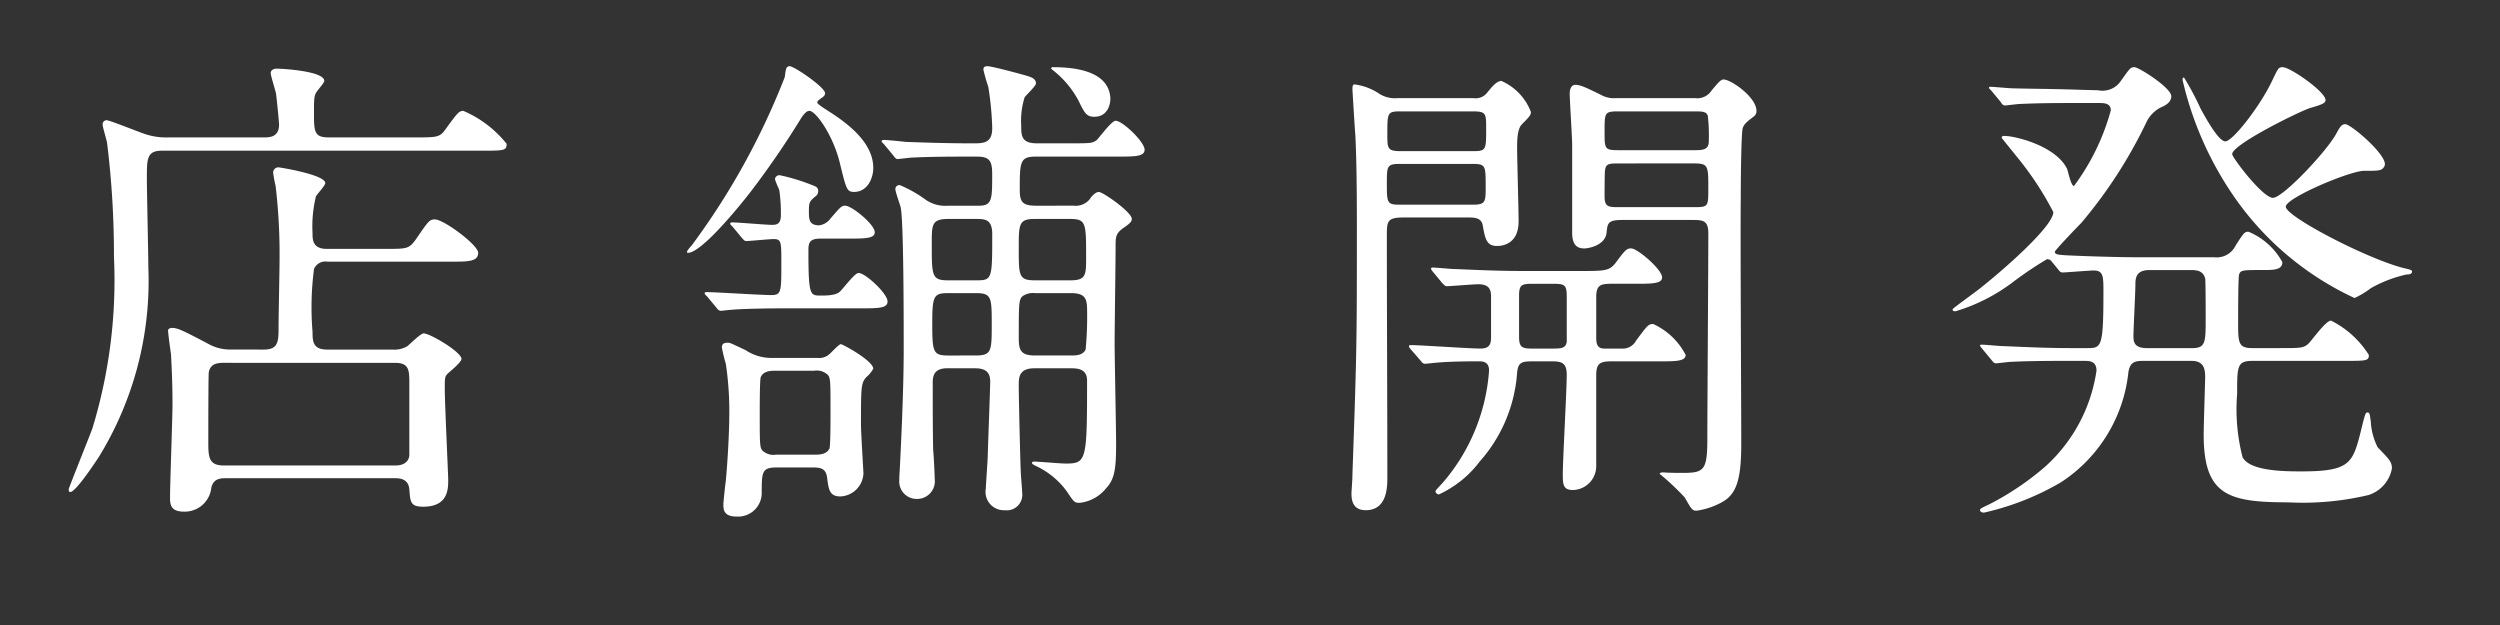
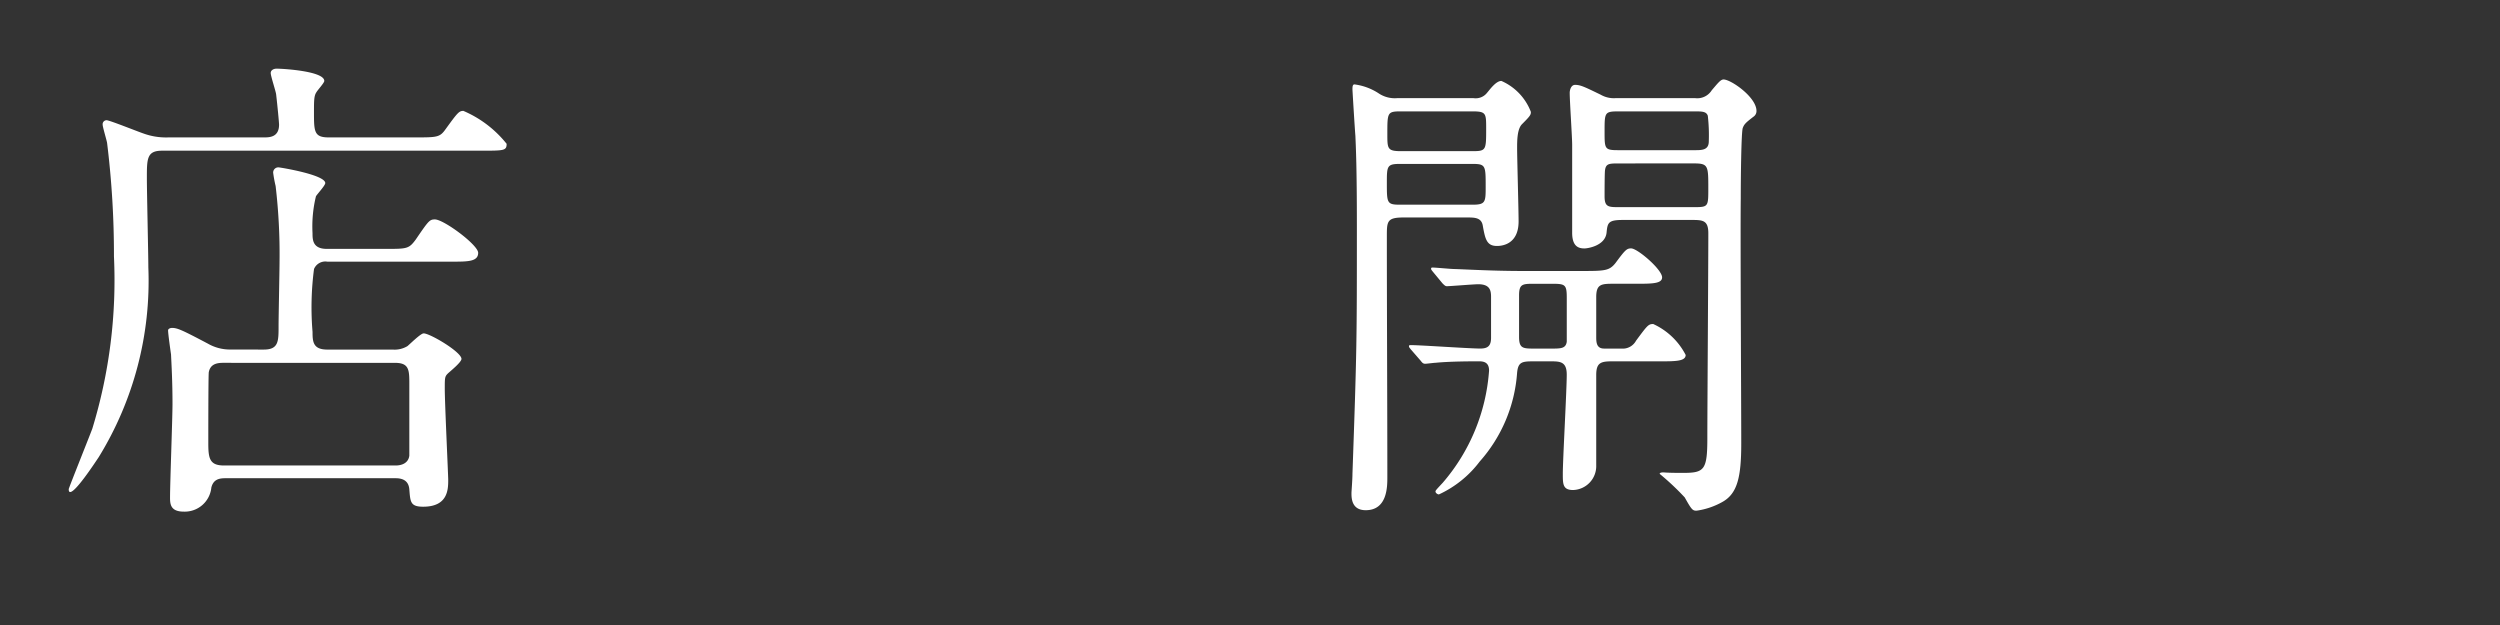
<svg xmlns="http://www.w3.org/2000/svg" height="28" viewBox="0 0 112 28" width="112">
  <rect x="0" y="0" width="112" height="28" fill="#333333" stroke="none" />
  <g fill="#fff">
    <path d="m11.82 6.156c.242 0 .682 0 .682-.572 0-.088-.066-.792-.132-1.364-.022-.154-.242-.814-.242-.946s.132-.198.264-.198c.286 0 2.136.11 2.136.55 0 .088-.308.418-.352.506-.11.154-.11.396-.11.88 0 .88 0 1.144.66 1.144h3.831c1.035 0 1.145 0 1.409-.374.528-.726.595-.814.793-.814a4.981 4.981 0 0 1 1.938 1.475c0 .308-.11.308-1.167.308h-14.267c-.683 0-.683.352-.683 1.232 0 .638.066 3.433.066 4.004a15.052 15.052 0 0 1 -2.224 8.494c-.22.33-1.035 1.562-1.277 1.562-.066 0-.066-.088-.066-.132s.925-2.354 1.057-2.707a22.757 22.757 0 0 0 .969-7.723 40.883 40.883 0 0 0 -.308-5.083c-.022-.132-.198-.704-.198-.814a.178.178 0 0 1 .176-.198c.132 0 1.387.506 1.651.594a2.966 2.966 0 0 0 1.123.176zm0 9.505c.66 0 .66-.374.66-1.034 0-.462.044-2.53.044-2.949a26.109 26.109 0 0 0 -.176-3.344 5.635 5.635 0 0 1 -.11-.594.23.23 0 0 1 .242-.242c.066 0 2.092.33 2.092.704 0 .11-.374.506-.418.594a5.691 5.691 0 0 0 -.153 1.65c0 .286 0 .704.639.704h2.642c.947 0 1.035 0 1.343-.418.572-.836.617-.902.859-.902.396 0 1.938 1.144 1.938 1.496 0 .396-.462.396-1.167.396h-5.593a.549.549 0 0 0 -.594.33 13.202 13.202 0 0 0 -.066 2.817c0 .44.022.792.661.792h2.929a1.112 1.112 0 0 0 .66-.154c.11-.088.595-.572.727-.572.286 0 1.695.836 1.695 1.144 0 .154-.528.572-.616.66-.132.132-.132.198-.132.682 0 .638.154 3.873.154 4.07 0 .418 0 1.21-1.123 1.21-.573 0-.573-.22-.617-.748-.022-.44-.33-.528-.616-.528h-7.64c-.286 0-.529.066-.616.418a1.197 1.197 0 0 1 -1.233 1.078c-.573 0-.617-.308-.617-.616 0-.66.11-3.587.11-4.203 0-1.012-.044-1.76-.066-2.223-.022-.154-.132-.924-.132-1.078 0-.066.088-.11.176-.11.242 0 .44.088 1.607.704a1.986 1.986 0 0 0 1.013.264zm-1.828.594c-.33 0-.573.088-.638.418-.022.11-.022 2.838-.022 3.147 0 .704.044 1.034.705 1.034h7.685c.286 0 .573-.11.616-.44v-3.19c0-.638 0-.968-.638-.968z" />
-     <path d="m37.625 7.3c-.308-1.254-1.079-2.333-1.365-2.333-.154 0-.286.22-.33.264a38.946 38.946 0 0 1 -2.29 3.345c-.595.77-2.224 2.75-2.818 2.75-.022 0-.044 0-.044-.044 0-.066.198-.264.242-.33a32.324 32.324 0 0 0 4.139-7.502c.044-.374.066-.484.22-.484.198 0 1.585.946 1.585 1.21 0 .11-.088.154-.132.198-.132.088-.22.154-.22.22s.352.286.418.33c.837.528 2.092 1.408 2.092 2.597 0 .506-.286 1.078-.859 1.078-.33-.001-.352-.133-.639-1.299zm-5.945 5.985c-.11-.11-.11-.11-.11-.154s.066-.044.088-.044c.418 0 2.422.132 2.884.132s.462-.132.462-1.43c0-.968 0-1.078-.352-1.078-.176 0-1.079.088-1.211.088-.088 0-.11-.044-.198-.132l-.418-.506c-.11-.11-.11-.11-.11-.154s.066-.044.088-.044c.264 0 1.497.11 1.784.11.198 0 .397-.022.397-.44a7.225 7.225 0 0 0 -.066-1.078c0-.066-.198-.44-.198-.55a.203.203 0 0 1 .22-.154 8.896 8.896 0 0 1 1.497.462c.132.044.22.11.22.242a.305.305 0 0 1 -.154.264c-.242.22-.264.242-.264.66 0 .33 0 .616.462.616a.748.748 0 0 0 .507-.308c.441-.506.484-.572.66-.572.286 0 1.321.836 1.321 1.188 0 .286-.44.286-1.189.286h-1.21c-.44 0-.573.11-.573.484 0 2.068.066 2.068.55 2.068.242 0 .683 0 .859-.176.132-.11.661-.836.837-.836.308 0 1.299.924 1.299 1.276 0 .308-.418.308-1.189.308h-3.038c-.529 0-2.004 0-2.774.066-.066 0-.396.044-.462.044-.088 0-.132-.044-.198-.132zm3.127 7.657c-.682 0-.682.198-.682 1.166a1.058 1.058 0 0 1 -1.123 1.034c-.595 0-.595-.33-.595-.55 0-.088.088-.924.11-1.057.088-.946.154-2.244.154-2.882a14.297 14.297 0 0 0 -.154-2.354 7.039 7.039 0 0 1 -.176-.726c0-.154.066-.22.264-.22.11 0 .176.044.792.33a2.083 2.083 0 0 0 1.189.352h2.07a.648.648 0 0 0 .506-.176c.066-.044.418-.44.507-.44s1.453.748 1.453 1.1a1.334 1.334 0 0 1 -.308.374c-.242.264-.242.462-.242 2.134 0 .352.11 2.112.11 2.179a1.077 1.077 0 0 1 -1.034 1.034c-.485 0-.529-.308-.595-.858-.066-.418-.308-.44-.683-.44zm1.674-.572c.22 0 .55 0 .682-.286.044-.132.044-1.364.044-1.606 0-1.408 0-1.562-.132-1.694a.718.718 0 0 0 -.595-.176h-1.717c-.22 0-.55 0-.683.286-.044.132-.044 1.364-.044 1.584 0 1.43 0 1.584.132 1.716a.719.719 0 0 0 .594.176zm11.626-11.155a.81.81 0 0 0 .727-.308c.044-.088.242-.308.396-.308.176 0 1.475.902 1.475 1.21 0 .132-.11.22-.396.418-.33.242-.33.396-.33.836 0 .616-.044 3.652-.044 4.335 0 .638.066 3.763.066 4.467 0 1.056-.044 1.584-.441 2.002a1.764 1.764 0 0 1 -1.189.66c-.242 0-.264-.044-.573-.506a3.564 3.564 0 0 0 -1.387-1.144c-.088-.044-.176-.088-.176-.132s.022-.066.088-.066c.198 0 1.189.088 1.409.088.947 0 .969-.11.969-3.718 0-.55-.462-.55-.771-.55h-1.585c-.683 0-.705.396-.705.748 0 .572.066 3.345.088 3.829 0 .154.066.858.066 1.012a.693.693 0 0 1 -.771.77.823.823 0 0 1 -.859-.968c0-.088.088-1.342.088-1.497s.11-3.058.11-3.3c0-.462-.264-.594-.683-.594h-1.255c-.595 0-.638.374-.638.638 0 .638 0 2.421.022 3.059.022.176.066 1.056.066 1.254a.792.792 0 0 1 -.793.902.778.778 0 0 1 -.793-.836c0-.044 0-.22.022-.484.066-1.32.176-3.587.176-5.413 0-1.188 0-5.633-.132-6.315-.022-.11-.242-.704-.242-.836a.18.18 0 0 1 .198-.176 5.691 5.691 0 0 1 1.167.66 1.534 1.534 0 0 0 .991.264h1.387c.595 0 .595-.286.595-1.408 0-.594-.11-.792-.682-.792-1.035 0-2.026 0-2.906.044-.088 0-.595.066-.639.066-.088 0-.132-.066-.198-.154l-.418-.506c-.11-.11-.11-.11-.11-.132 0-.044.044-.066.088-.066.132 0 .815.066.969.088.617.022 1.762.066 3.017.066.484 0 .881 0 .881-.682a13.868 13.868 0 0 0 -.176-1.849 7.816 7.816 0 0 1 -.22-.77c0-.154.11-.154.198-.154.176 0 1.497.352 1.784.44.132.044.374.11.374.33 0 .11-.44.528-.506.616a3.448 3.448 0 0 0 -.155 1.276c0 .44 0 .792.705.792h1.475c.925 0 1.013 0 1.211-.154.11-.11.661-.858.837-.858.308 0 1.299.946 1.299 1.298 0 .308-.441.308-1.189.308h-3.655c-.727 0-.749.198-.749 1.452 0 .528.066.749.727.749zm-4.404 3.344c.749 0 .749-.022.749-2.068 0-.66-.308-.682-.727-.682h-1.233c-.749 0-.749.242-.749 1.1 0 1.474 0 1.65.749 1.65zm0 3.367c.705 0 .727-.176.727-1.342 0-1.276 0-1.452-.727-1.452h-1.211c-.661 0-.727.11-.727 1.364 0 1.298.044 1.431.727 1.431zm4.25-3.367c.705 0 .705-.242.705-1.034 0-1.54 0-1.716-.727-1.716h-1.564c-.727 0-.727.22-.727 1.32 0 1.232 0 1.43.727 1.43zm.022 3.367c.22 0 .528 0 .661-.264a15.266 15.266 0 0 0 .066-1.76c0-.528-.088-.77-.727-.77h-1.608a.826.826 0 0 0 -.55.132c-.176.154-.176.33-.176 1.892 0 .528.088.77.727.77zm1.057-10.694c-.352 0-.44-.154-.705-.704a4.277 4.277 0 0 0 -1.189-1.408c-.022-.022-.044-.044-.044-.066 0-.044.066-.044.088-.044.991 0 2.422.176 2.554 1.298.044.263-.066.923-.705.923z" />
    <path d="m66.007 4.396a.649.649 0 0 0 .616-.242c.132-.154.397-.528.639-.528a2.477 2.477 0 0 1 1.321 1.386c0 .132-.022.176-.396.55-.22.22-.22.748-.22 1.078 0 .462.066 2.75.066 3.279 0 1.078-.815 1.1-.969 1.1-.462 0-.528-.308-.638-.924-.066-.352-.374-.352-.705-.352h-2.841c-.749 0-.749.176-.749.858 0 2.993.022 7.79.022 10.782 0 .418 0 1.474-.969 1.474-.638 0-.638-.55-.638-.77 0-.066.044-.594.044-.858.198-5.611.198-5.985.198-11.112 0-2.64-.044-3.498-.066-4.026-.022-.242-.132-2.025-.132-2.09 0-.088 0-.22.088-.22a2.578 2.578 0 0 1 1.079.396 1.296 1.296 0 0 0 .837.22zm-3.303 2.948c-.573 0-.573.11-.573.858 0 .88 0 .968.573.968h3.281c.573 0 .573-.132.573-.814 0-.924 0-1.012-.573-1.012zm3.259-.572c.617 0 .617-.044.617-1.012 0-.682 0-.77-.617-.77h-3.193c-.617 0-.617.044-.617 1.012 0 .66 0 .77.617.77zm6.363 5.94c-.573 0-.815 0-.815.594v1.804c0 .242.022.506.352.506h.77a.676.676 0 0 0 .661-.352c.506-.682.55-.748.771-.748a3.067 3.067 0 0 1 1.453 1.386c0 .286-.462.286-1.167.286h-2.135c-.506 0-.705.066-.705.616v4.049a1.071 1.071 0 0 1 -1.035 1.1c-.462 0-.462-.264-.462-.726 0-.638.176-3.741.176-4.445 0-.572-.286-.594-.705-.594h-.771c-.528 0-.705.022-.749.528a6.696 6.696 0 0 1 -1.674 3.96 4.801 4.801 0 0 1 -1.827 1.474c-.066 0-.154-.066-.154-.132 0-.044.044-.088.33-.396a8.624 8.624 0 0 0 2.07-5.017c0-.308-.154-.418-.44-.418-.308 0-1.299 0-1.96.066-.066 0-.397.044-.462.044-.088 0-.132-.044-.198-.132l-.44-.506c-.088-.11-.088-.11-.088-.154s.044-.044.088-.044c.44 0 2.62.154 3.105.154.352 0 .484-.132.484-.484v-1.825c0-.286-.044-.572-.573-.572-.198 0-1.255.088-1.409.088-.066 0-.11-.044-.198-.132l-.418-.506c-.088-.11-.088-.11-.088-.154s.044-.044.066-.044c.154 0 .815.066.969.066.638.022 1.784.088 3.039.088h2.774c.947 0 1.145-.022 1.409-.352.44-.594.507-.66.705-.66.286 0 1.387.946 1.387 1.298 0 .286-.462.286-1.167.286zm-2.84 2.905c.44 0 .66 0 .705-.308v-1.958c0-.616-.066-.638-.705-.638h-.727c-.55 0-.705 0-.705.528v1.848c0 .528.176.528.705.528zm6.451-11.221a.764.764 0 0 0 .749-.352c.264-.308.396-.484.529-.484.33 0 1.475.792 1.475 1.408a.301.301 0 0 1 -.11.242c-.374.286-.44.352-.506.528-.066.22-.088 2.244-.088 3.147-.022 1.562.022 9.241.022 10.98 0 1.518-.176 2.244-.837 2.618a3.291 3.291 0 0 1 -1.167.396c-.176 0-.22-.044-.528-.594a11.377 11.377 0 0 0 -1.123-1.056c0-.066.132-.066.176-.066.242.022.638.022.881.022.947 0 1.079-.132 1.079-1.562 0-1.298.044-7.723.044-9.175 0-.572-.242-.594-.727-.594h-3.105c-.661 0-.683.132-.727.572-.066.594-.859.704-.991.704-.264 0-.55-.088-.55-.704v-3.939c0-.352-.11-1.958-.11-2.333 0-.088.044-.352.242-.352.242 0 .418.088 1.145.44a1.177 1.177 0 0 0 .682.154zm-3.413.594c-.639 0-.639.044-.639.902 0 .792 0 .836.639.836h3.391c.33 0 .639 0 .639-.396a7.684 7.684 0 0 0 -.044-1.144c-.066-.198-.264-.198-.595-.198zm.022 2.332c-.44 0-.594 0-.639.286-.022.088-.022 1.056-.022 1.188 0 .484.176.484.661.484h3.347c.639 0 .639-.022.639-.837 0-1.012 0-1.122-.639-1.122z" />
-     <path d="m91.922 11.723a.243.243 0 0 0 -.22-.11 16.461 16.461 0 0 0 -1.563 1.056 8.11 8.11 0 0 1 -2.532 1.276c-.088 0-.132-.022-.132-.088 0-.044 1.123-.836 1.321-1.012.969-.77 3.193-2.707 3.193-3.345a14.104 14.104 0 0 0 -1.695-2.552c-.154-.198-.484-.594-.617-.77 0-.088.066-.088.132-.088.462 0 2.29.44 2.796 1.474.044.11.176.77.308.77a10.134 10.134 0 0 0 1.651-3.389c0-.33-.308-.33-.55-.33h-.947c-.638 0-1.717 0-2.598.044-.066 0-.595.066-.638.066-.088 0-.132-.044-.198-.154l-.418-.506c-.088-.088-.11-.11-.11-.132 0-.044.044-.044.088-.044.132 0 .814.067.969.067.638.022 1.762.022 3.016.066l.815.022a.988.988 0 0 0 1.035-.44c.397-.55.418-.594.594-.594.198 0 1.651.924 1.651 1.298 0 .22-.154.352-.374.462a1.421 1.421 0 0 0 -.749.726 21.119 21.119 0 0 1 -2.906 4.489c-.198.198-1.189 1.232-1.189 1.298 0 .132.22.132.506.154.881.044 2.356.088 3.193.088h3.435a.946.946 0 0 0 .969-.528c.352-.55.396-.616.573-.616a3.077 3.077 0 0 1 1.519 1.364c0 .352-.396.352-.881.352-.881 0-.991 0-1.057.198-.044.11-.044 1.849-.044 2.112 0 .946 0 1.188.638 1.188h1.189c.969 0 1.079 0 1.299-.176.154-.132.793-1.056 1.035-1.056a4.24 4.24 0 0 1 1.696 1.54c0 .264-.11.264-1.079.264h-4.117c-.705 0-.705.22-.705 1.474a8.606 8.606 0 0 0 .242 2.839c.33.638 1.915.638 2.664.638 2.136 0 2.268-.374 2.62-1.738.198-.814.22-.902.308-.902.11 0 .11.088.154.418a2.877 2.877 0 0 0 .308 1.144c.506.528.638.638.638.946a1.546 1.546 0 0 1 -1.035 1.188 12.693 12.693 0 0 1 -3.633.33c-2.686 0-3.765-.33-3.765-3.036 0-.418.066-2.398.066-2.553 0-.374-.044-.748-.617-.748h-2.092c-.418 0-.638.022-.727.484a6.724 6.724 0 0 1 -3.017 4.951 12.022 12.022 0 0 1 -3.457 1.364c-.088 0-.176-.044-.176-.11s.044-.088.418-.264a12.611 12.611 0 0 0 2.51-1.694 7.177 7.177 0 0 0 2.29-4.291c0-.44-.33-.44-.55-.44h-.705c-.616 0-1.718 0-2.598.044-.066 0-.595.066-.638.066-.088 0-.132-.044-.198-.132l-.418-.506c-.088-.11-.11-.132-.11-.154 0-.044.044-.044.088-.044.132 0 .815.066.969.066.639.022 1.762.088 3.017.088h.727c.639 0 .727-.022.727-2.509 0-.704 0-.968-.44-.968-.198 0-1.233.088-1.387.088-.088 0-.132-.044-.198-.132zm6.275 3.873c.617 0 .617-.242.617-1.364 0-.264 0-1.628-.022-1.76-.088-.308-.308-.374-.638-.374h-1.85c-.573 0-.638.308-.638.638 0 .374-.088 2.002-.088 2.332 0 .286.066.528.617.528zm7.707-7.943c-.617 0-3.501 1.21-3.501 1.607 0 .44 3.633 2.332 5.284 2.75.286.066.374.088.374.154 0 .132-.176.132-.242.132a5.726 5.726 0 0 0 -1.607.616 3.984 3.984 0 0 1 -.727.44 13.419 13.419 0 0 1 -5.284-4.378 15.203 15.203 0 0 1 -2.422-5.391c0-.044 0-.11.066-.11a13.083 13.083 0 0 1 .749 1.408c.22.396.792 1.452 1.101 1.452.33 0 1.563-1.584 2.092-2.706.286-.594.286-.616.484-.616.33 0 1.915 1.1 1.915 1.474 0 .154-.242.22-.683.352-.396.11-3.501 1.629-3.501 2.068 0 .154 1.365 1.958 1.827 1.958.44 0 2.4-2.068 2.84-2.882.132-.242.22-.418.397-.418.264 0 1.96 1.452 1.762 1.87-.11.22-.22.22-.924.22z" />
  </g>
</svg>